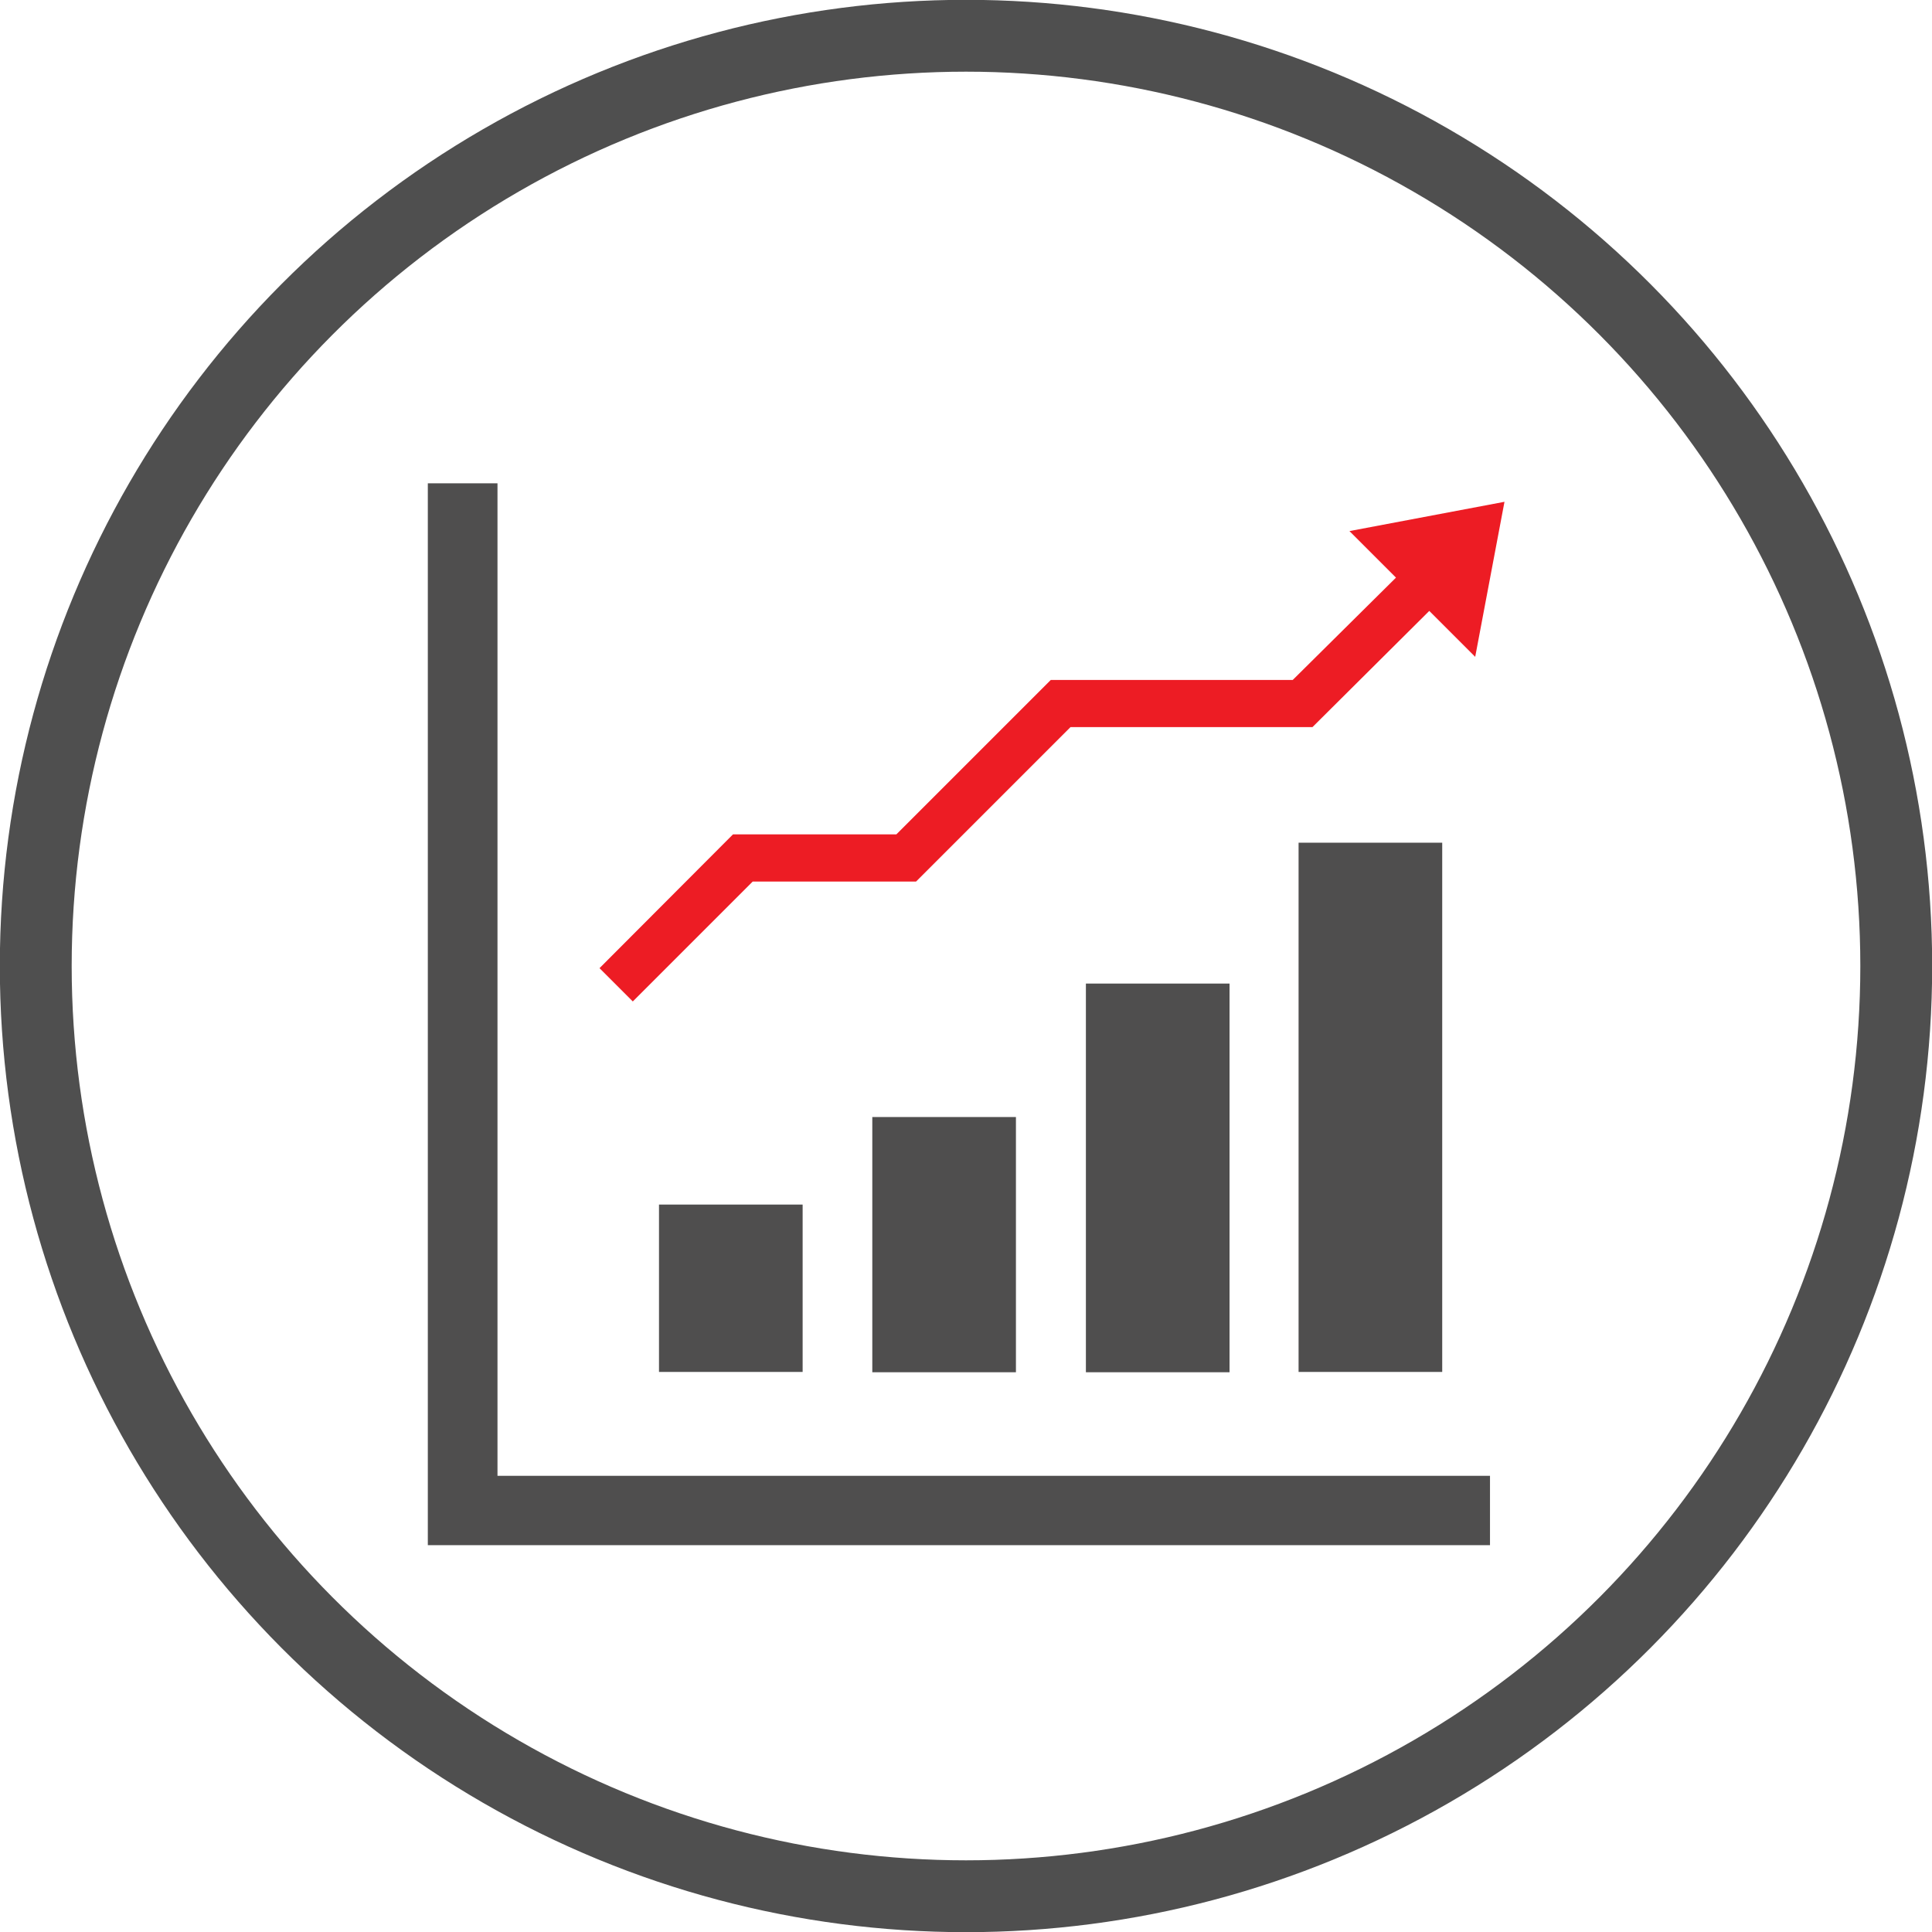
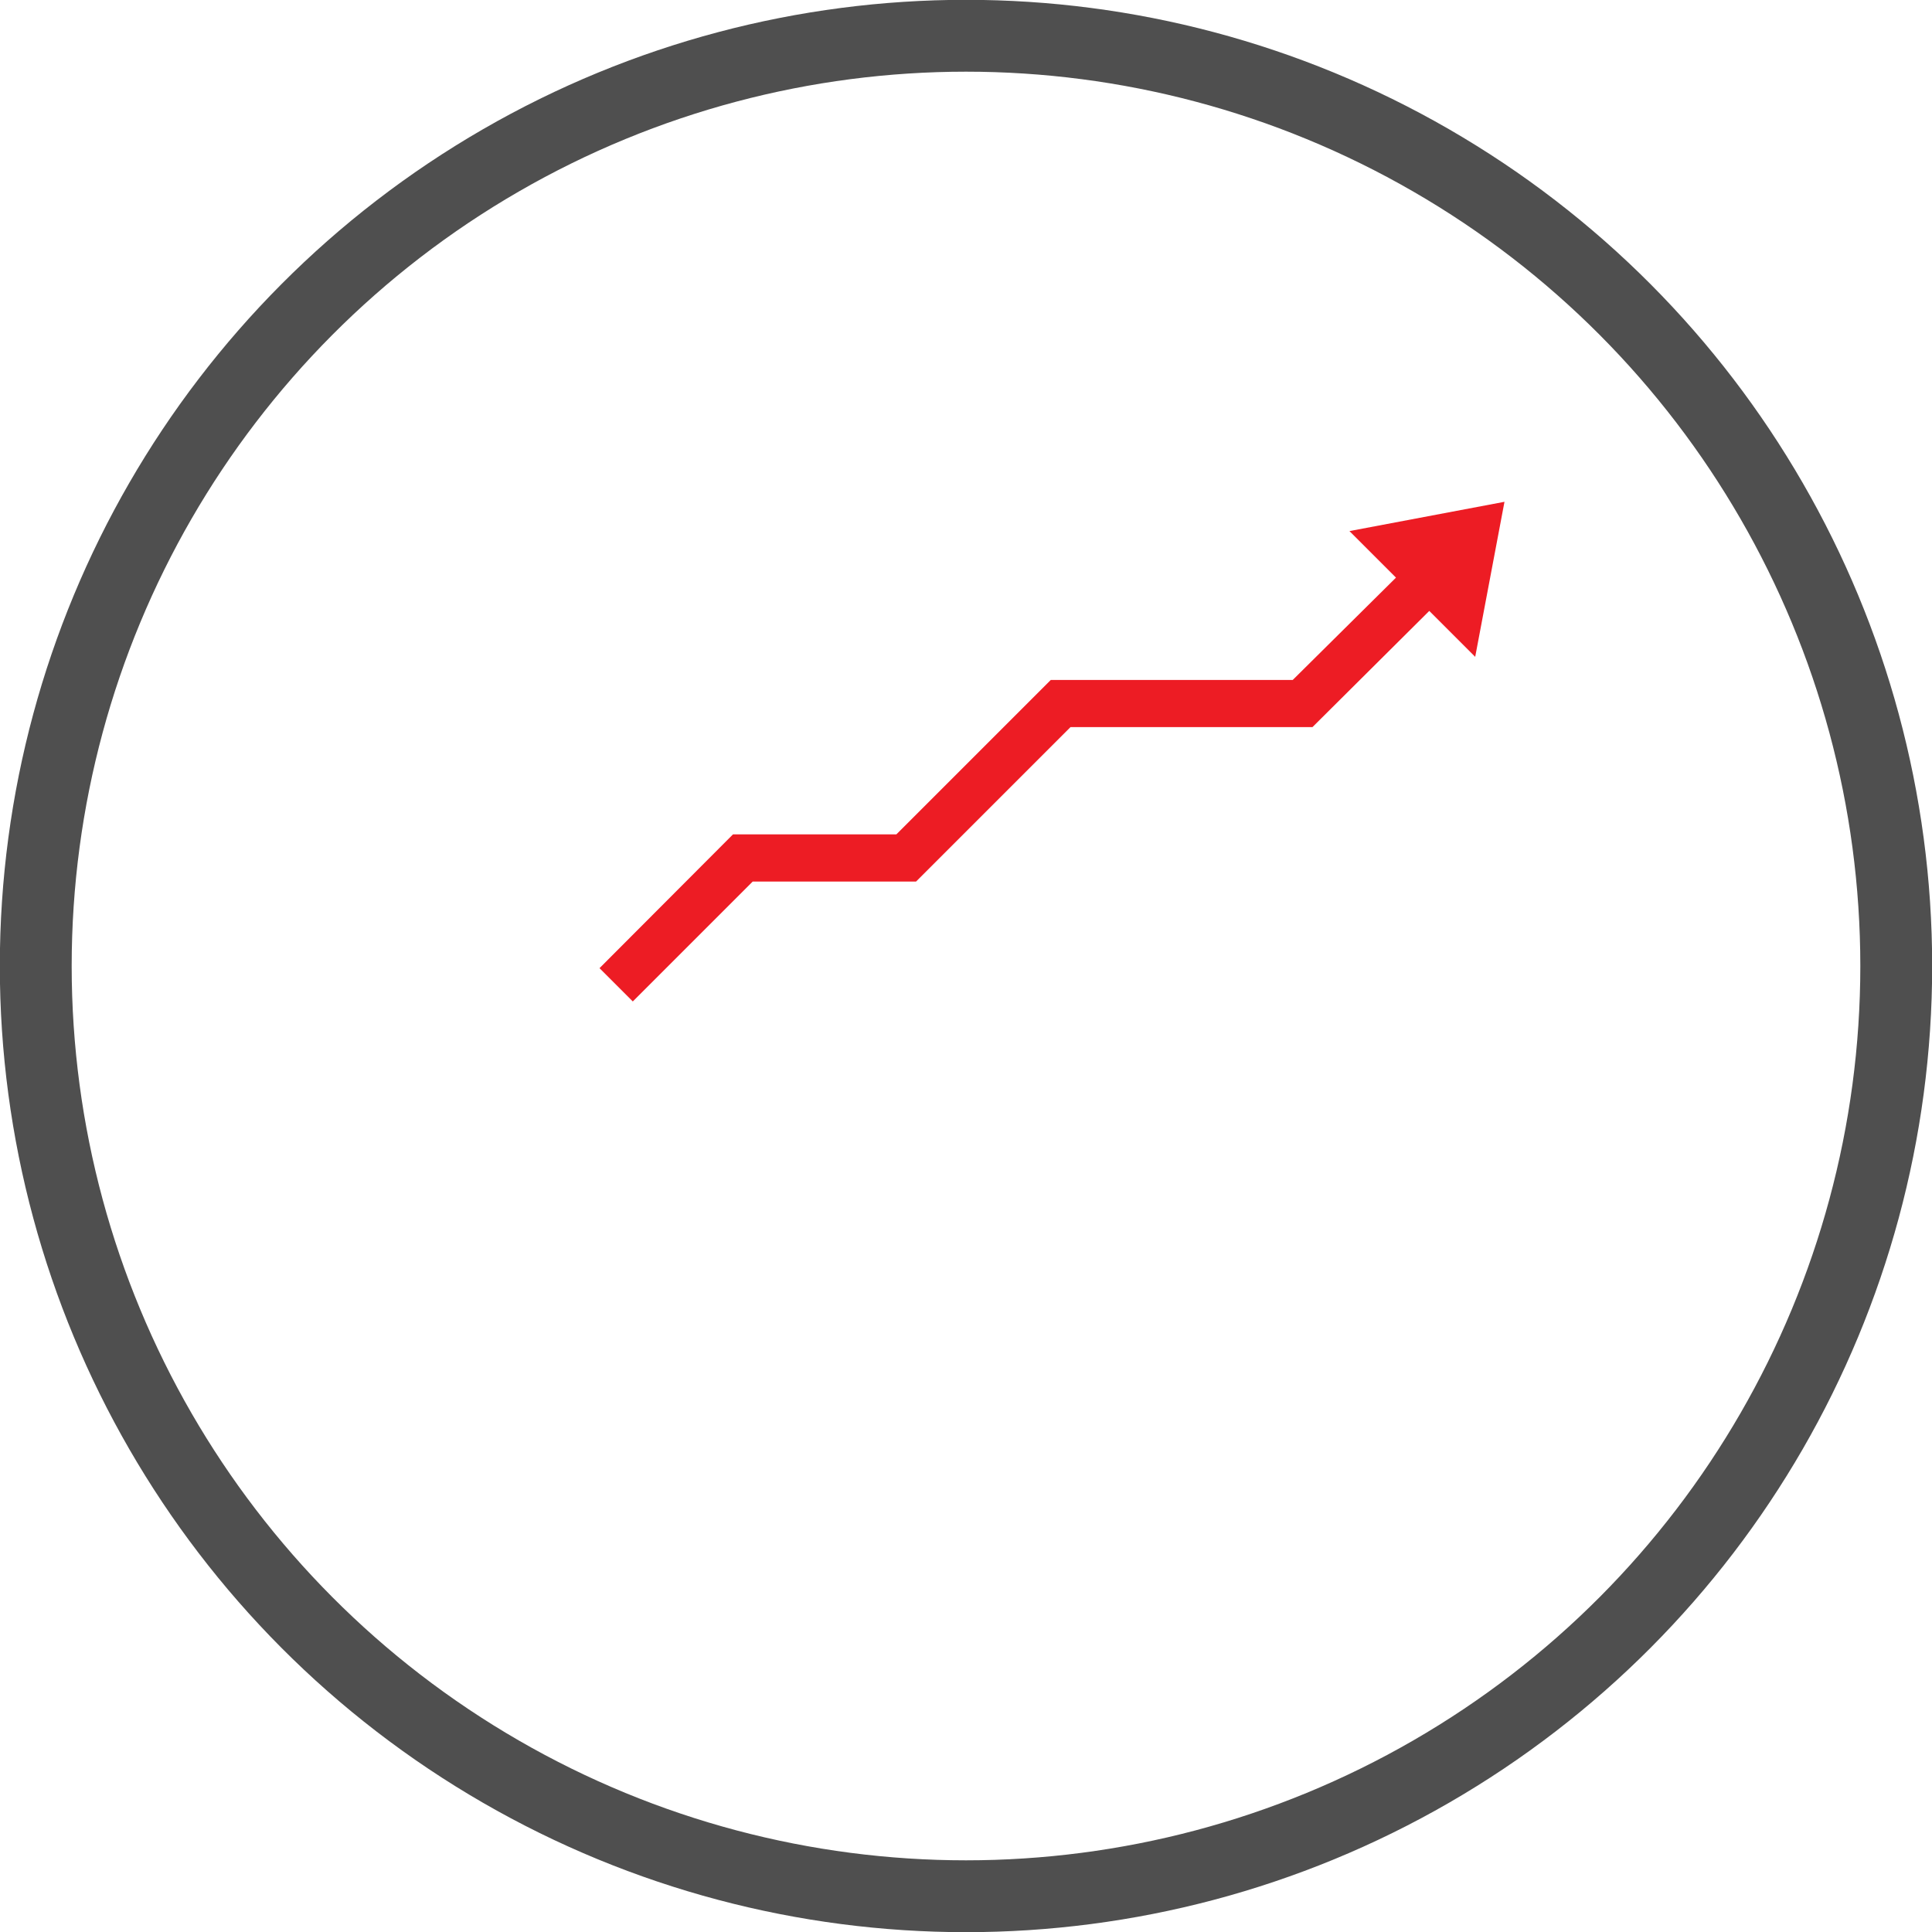
<svg xmlns="http://www.w3.org/2000/svg" viewBox="0 0 62.68 62.68">
  <title>Asset 5</title>
  <g id="Layer_2" data-name="Layer 2">
    <g id="Layer_1-2" data-name="Layer 1">
      <g>
        <circle cx="31.34" cy="31.34" r="30.18" style="fill: none;stroke: #4f4f4f;stroke-width: 2.331px" />
-         <polygon points="16.14 47.88 16.14 15.68 13.88 15.68 13.88 50.13 48.34 50.13 48.34 47.88 16.14 47.88" style="fill: #4f4e4e" />
-         <rect x="42.13" y="27.34" width="4.66" height="17.17" style="fill: #4f4e4e" />
-         <rect x="35.23" y="31.91" width="4.66" height="12.61" style="fill: #4f4e4e" />
-         <rect x="28.3" y="36.24" width="4.66" height="8.28" style="fill: #4f4e4e" />
-         <rect x="21.38" y="39.08" width="4.66" height="5.43" style="fill: #4f4e4e" />
        <polygon points="48.81 16.28 43.78 17.23 45.29 18.74 41.94 22.06 34.09 22.06 29.08 27.07 23.78 27.07 19.45 31.41 20.53 32.49 24.42 28.6 29.72 28.6 34.73 23.59 42.58 23.59 46.37 19.82 47.86 21.31 48.81 16.28" style="fill: #ed1c24" />
      </g>
    </g>
  </g>
</svg>